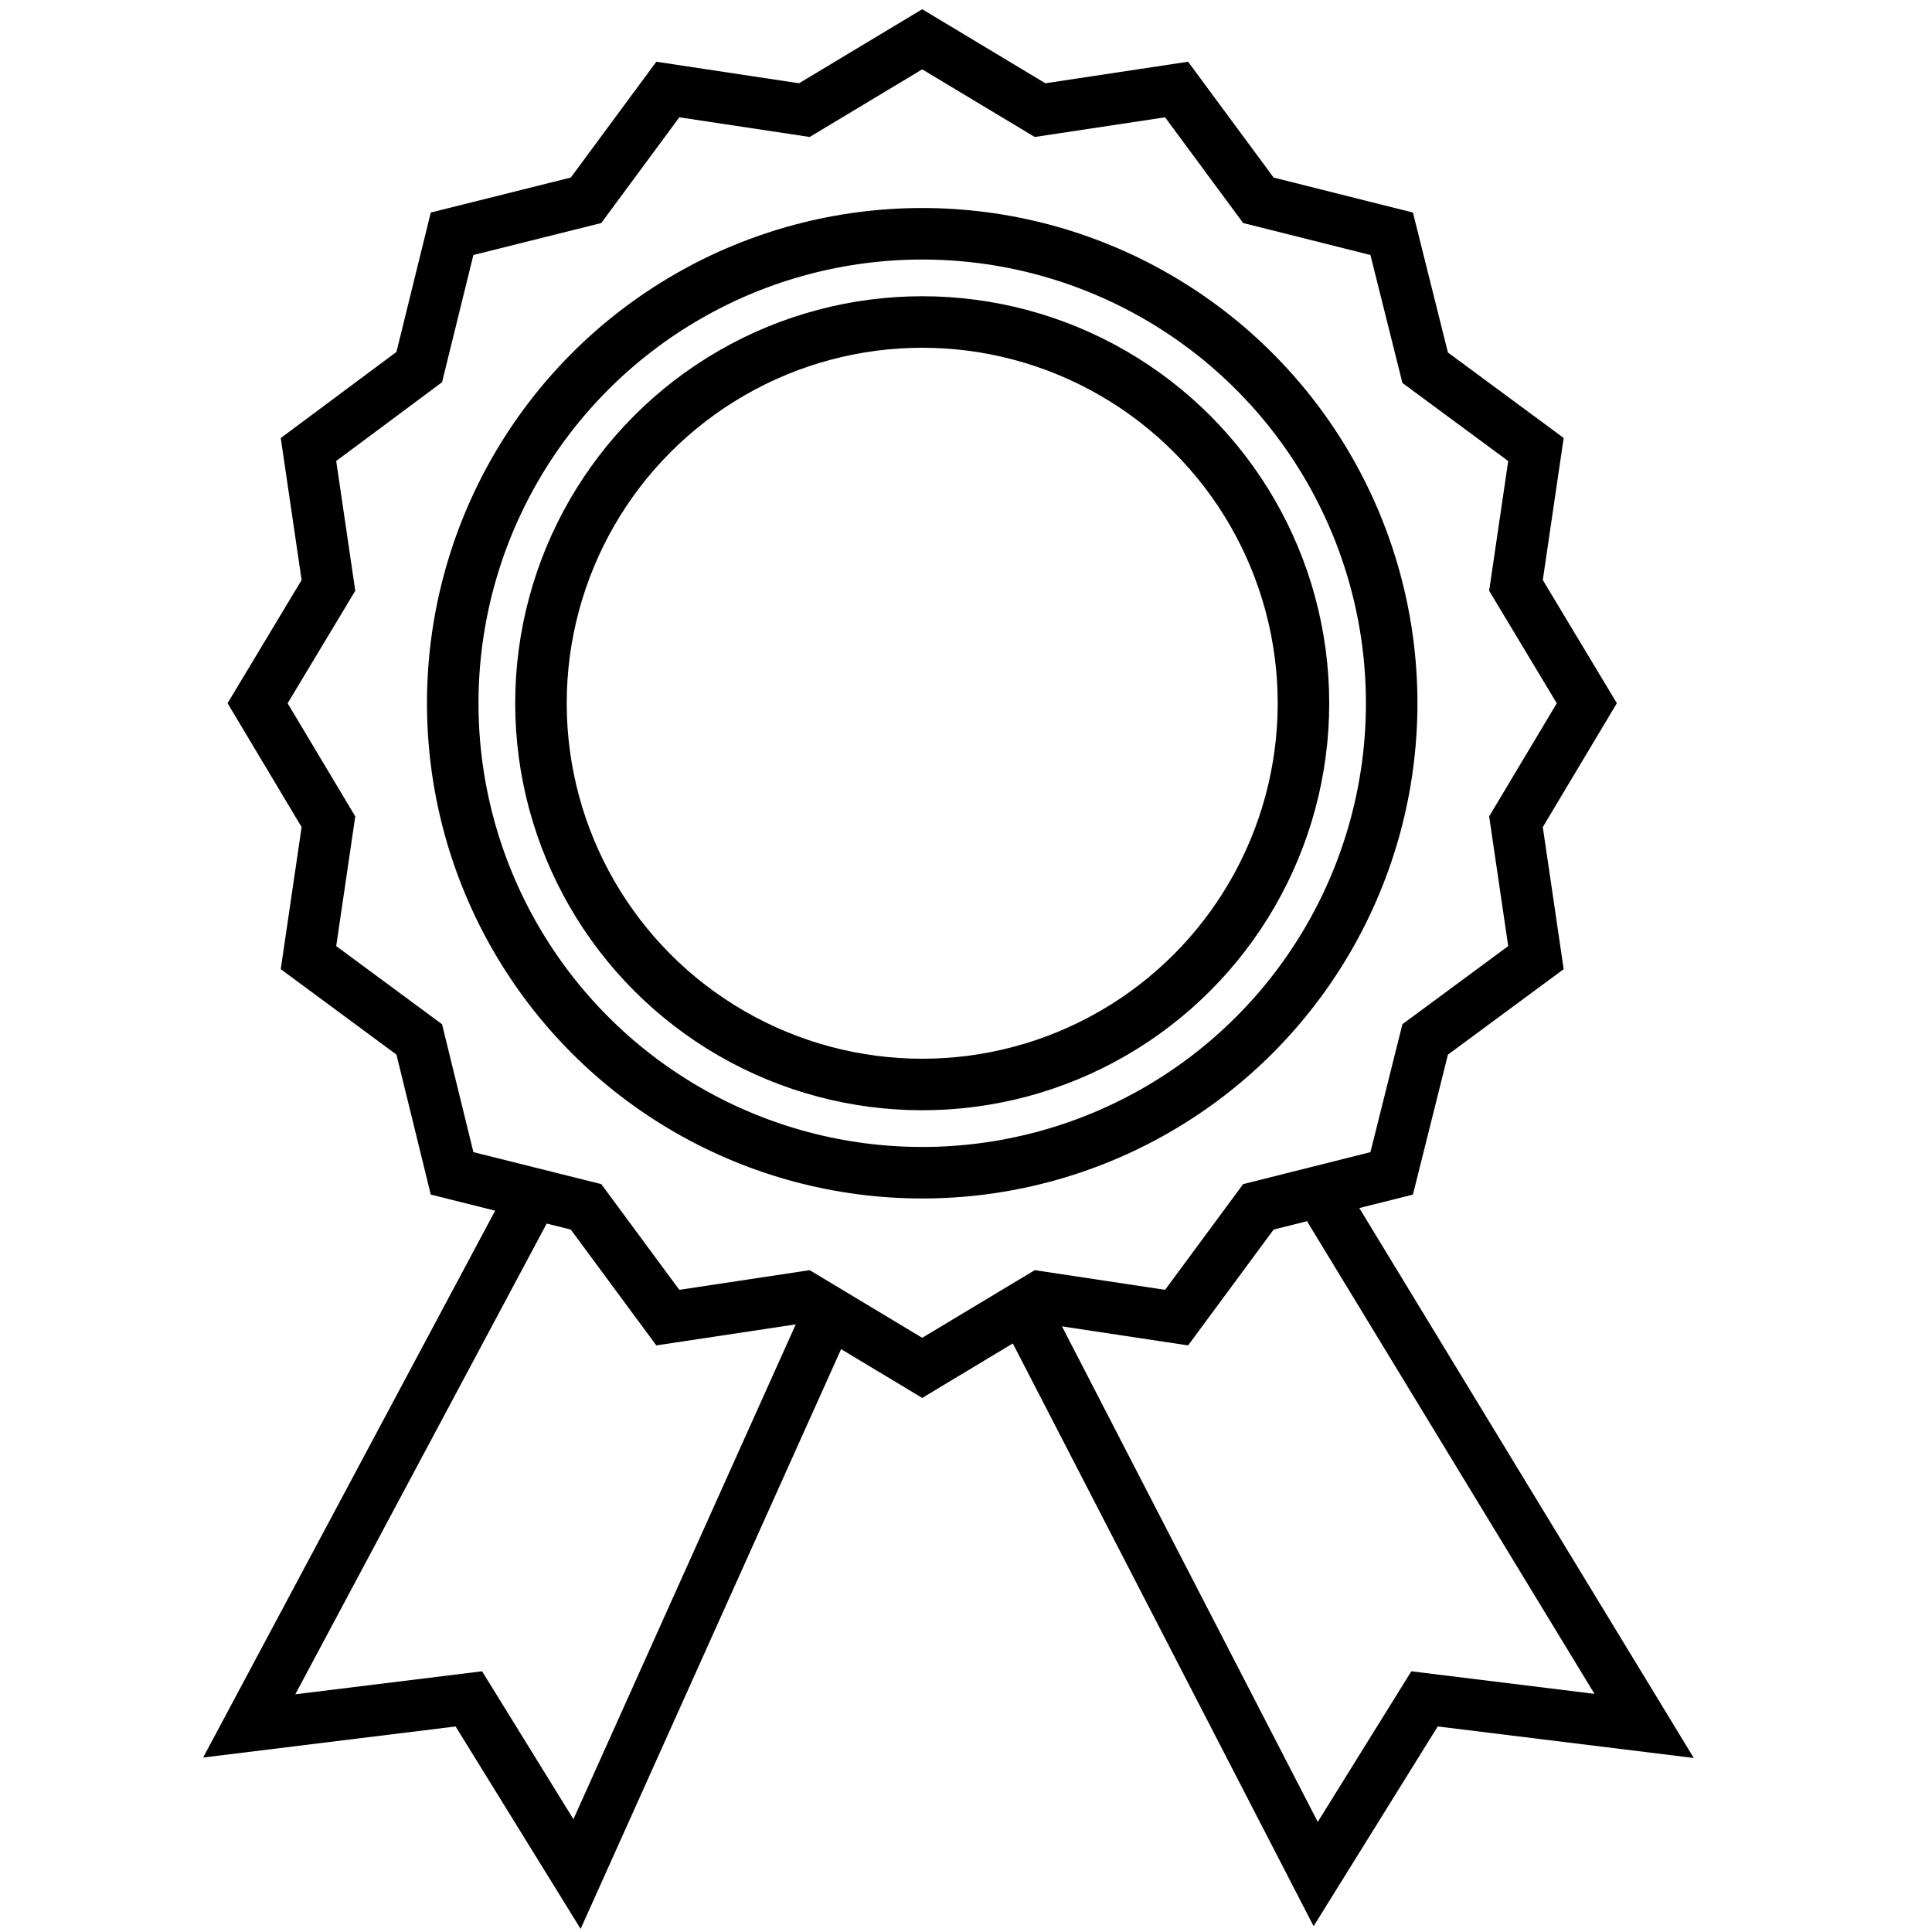
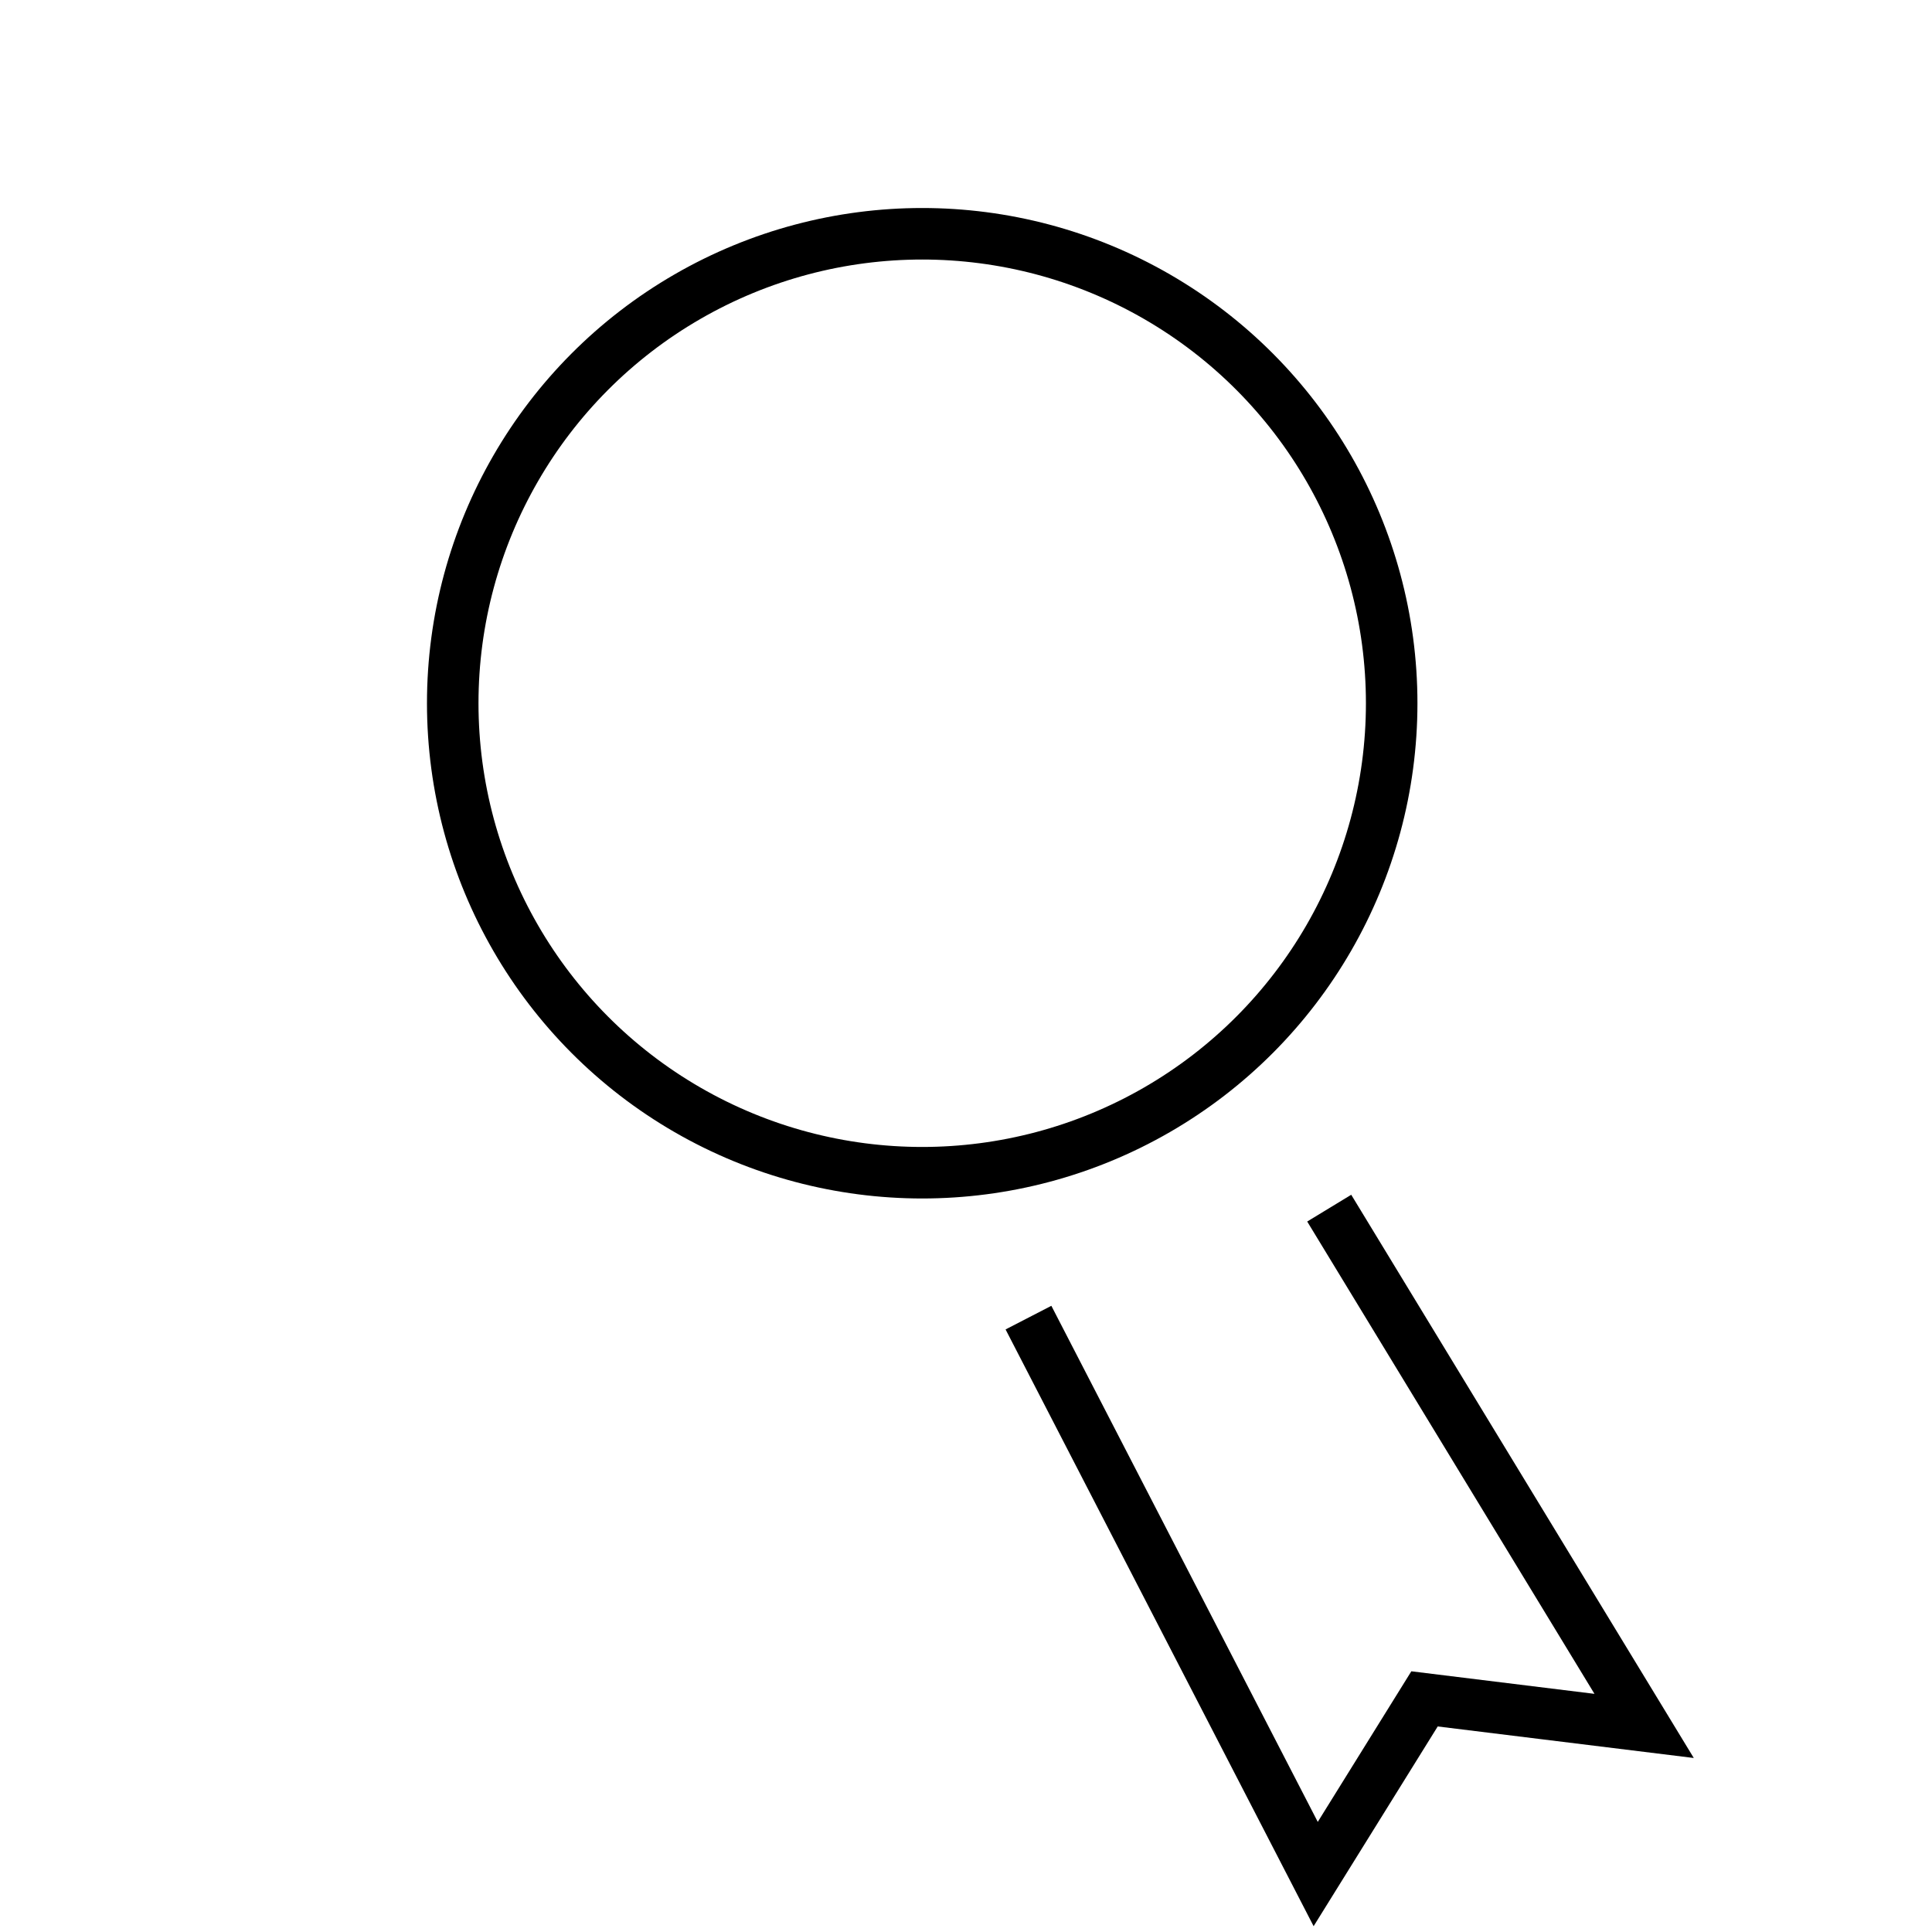
<svg xmlns="http://www.w3.org/2000/svg" id="Capa_1" x="0px" y="0px" viewBox="0 0 300 300" style="enable-background:new 0 0 300 300;" xml:space="preserve">
  <style type="text/css">	.st0{fill:none;stroke:#000000;stroke-width:8;stroke-miterlimit:10;}</style>
-   <circle class="st0" cx="143.2" cy="109.2" r="59.2" />
-   <polygon class="st0" points="51,127.6 47.9,148.7 65.1,161.4 70.2,182.2 91,187.4 103.7,204.6 124.9,201.4 143.2,212.4 161.5,201.4  182.7,204.6 195.4,187.4 216.1,182.2 221.3,161.4 238.5,148.7 235.4,127.6 246.4,109.2 235.4,90.9 238.5,69.8 221.3,57.1  216.1,36.3 195.4,31.1 182.7,13.9 161.5,17.1 143.2,6.1 124.9,17.1 103.7,13.9 91,31.1 70.2,36.3 65.1,57 47.9,69.8 51,90.9  40,109.2 51,127.6 " />
-   <polyline class="st0" points="128.6,204.2 89.6,291 72.8,263.8 38.7,268 81.9,187.1 " />
  <polyline class="st0" points="159.7,204.6 204.3,291 221.2,263.8 255.3,268 206.4,187.6 " />
  <circle class="st0" cx="143.2" cy="109.2" r="72.9" />
</svg>